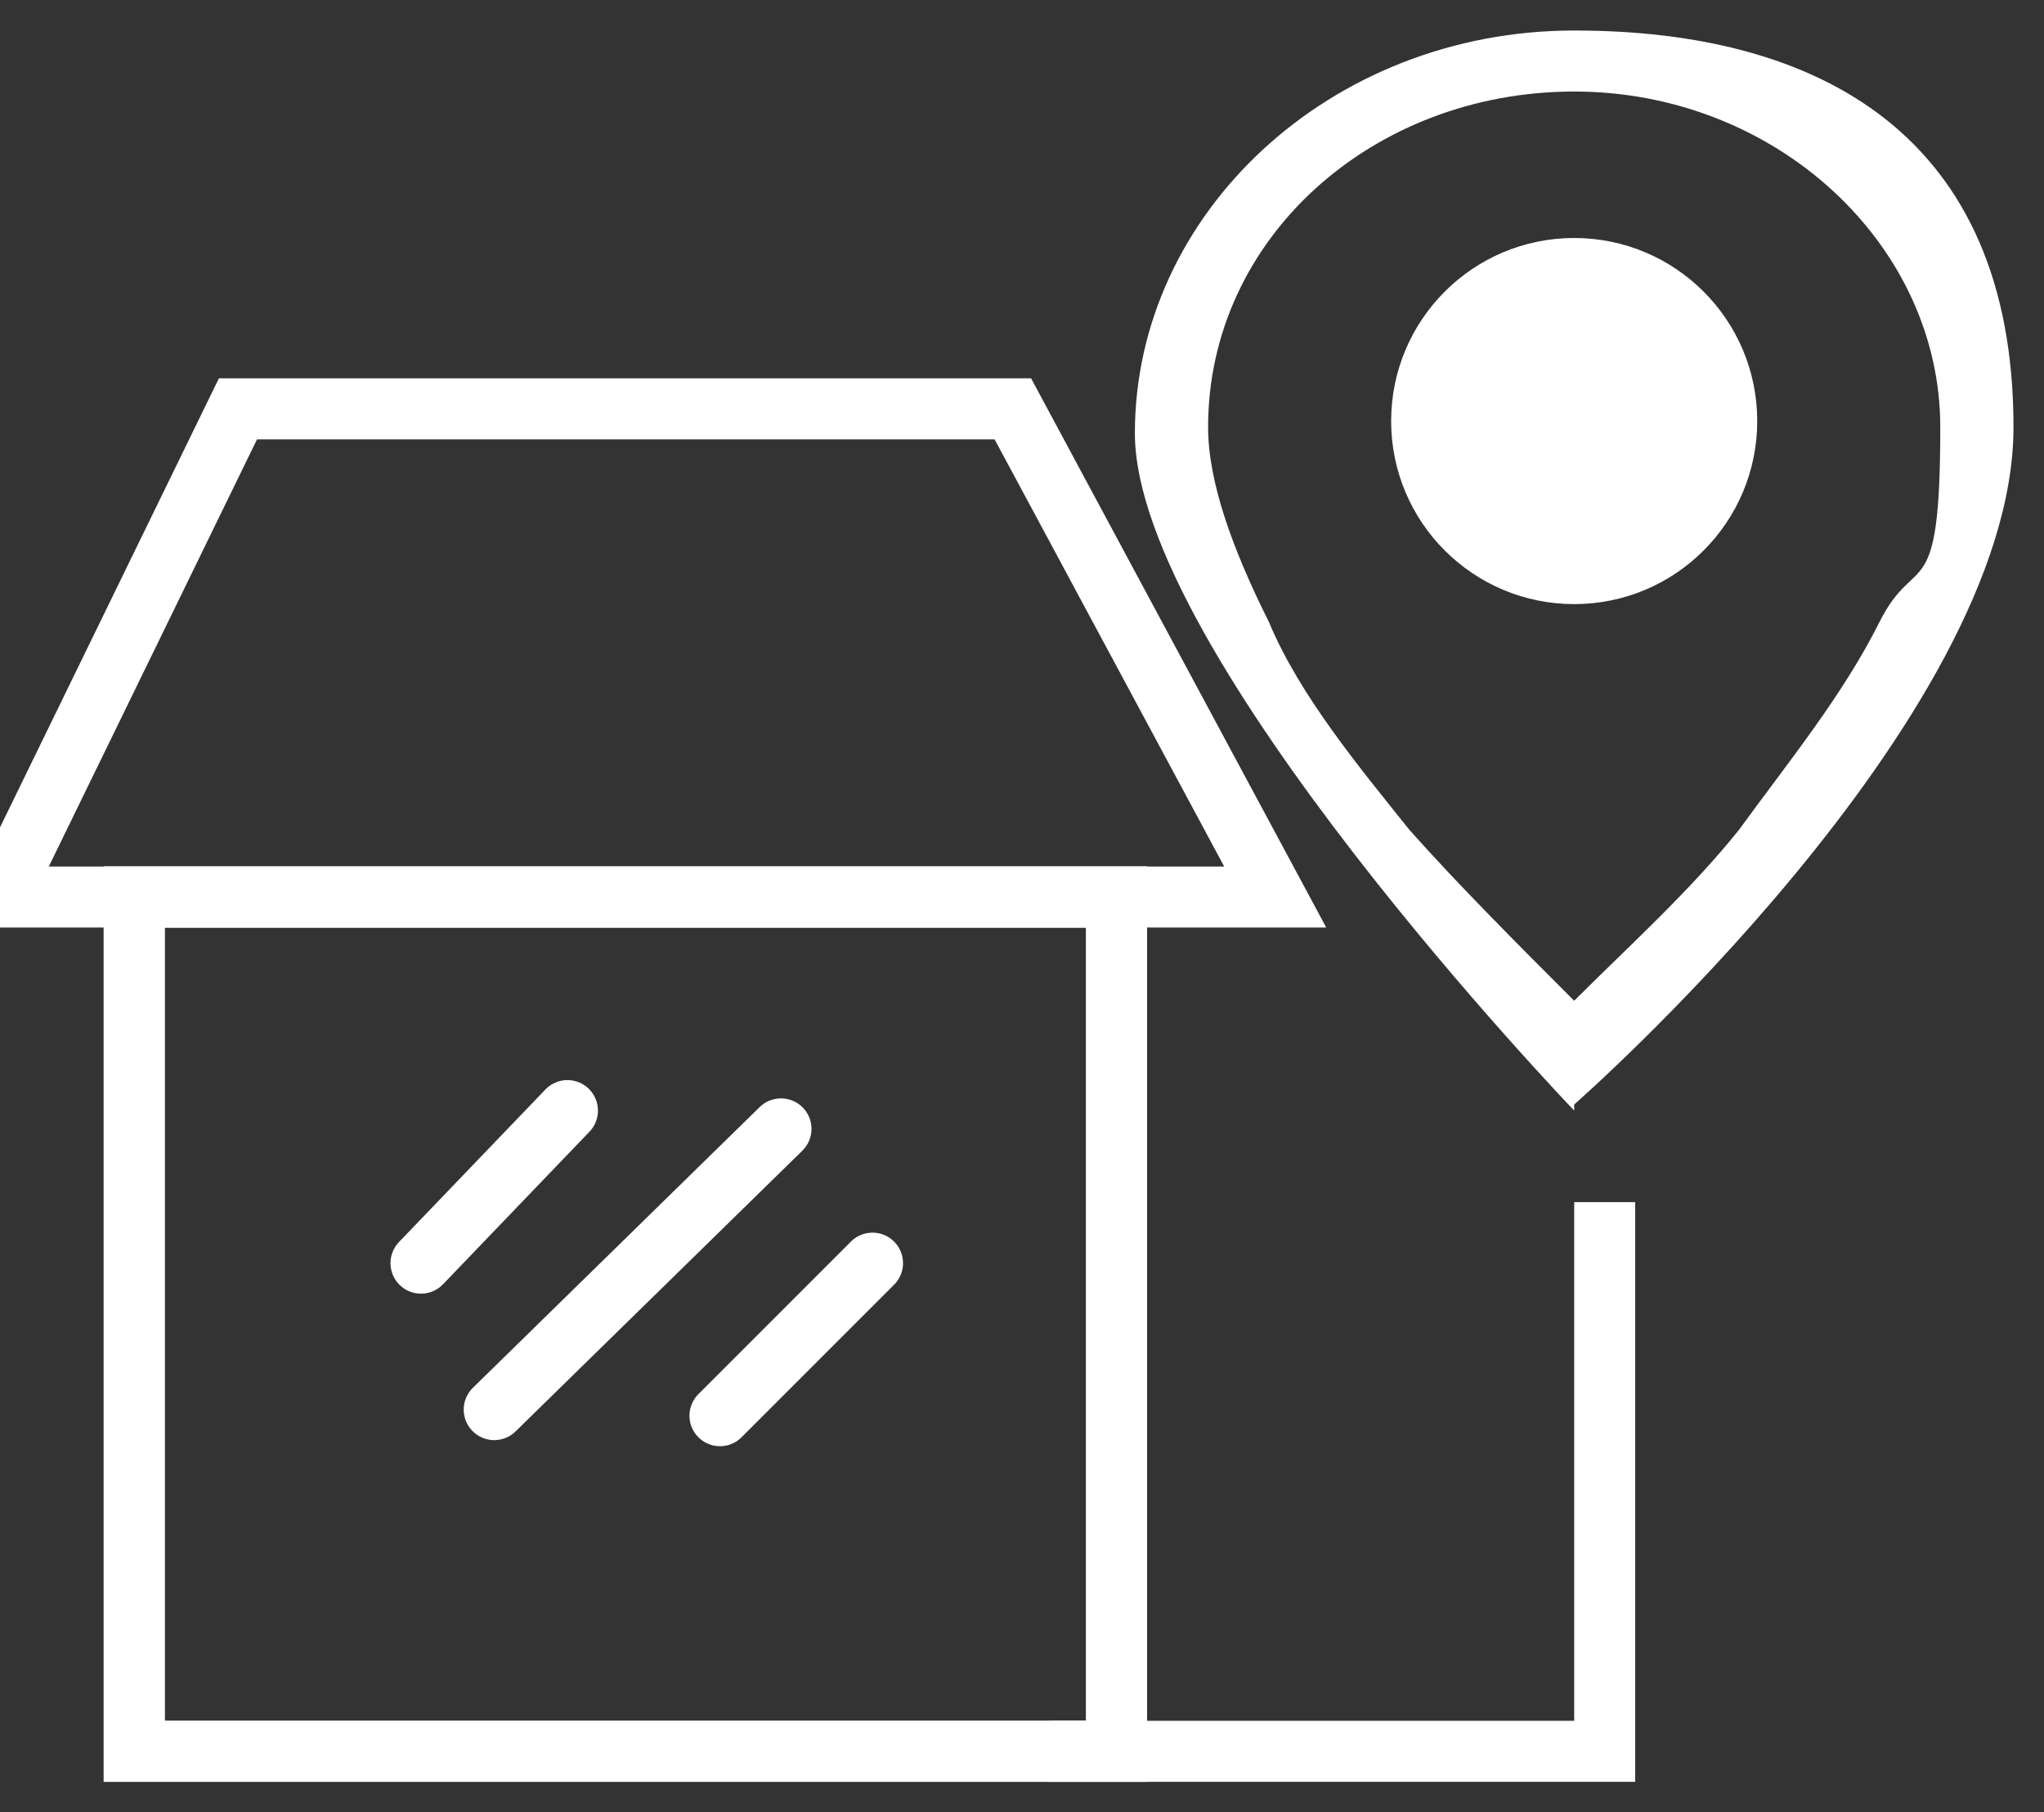
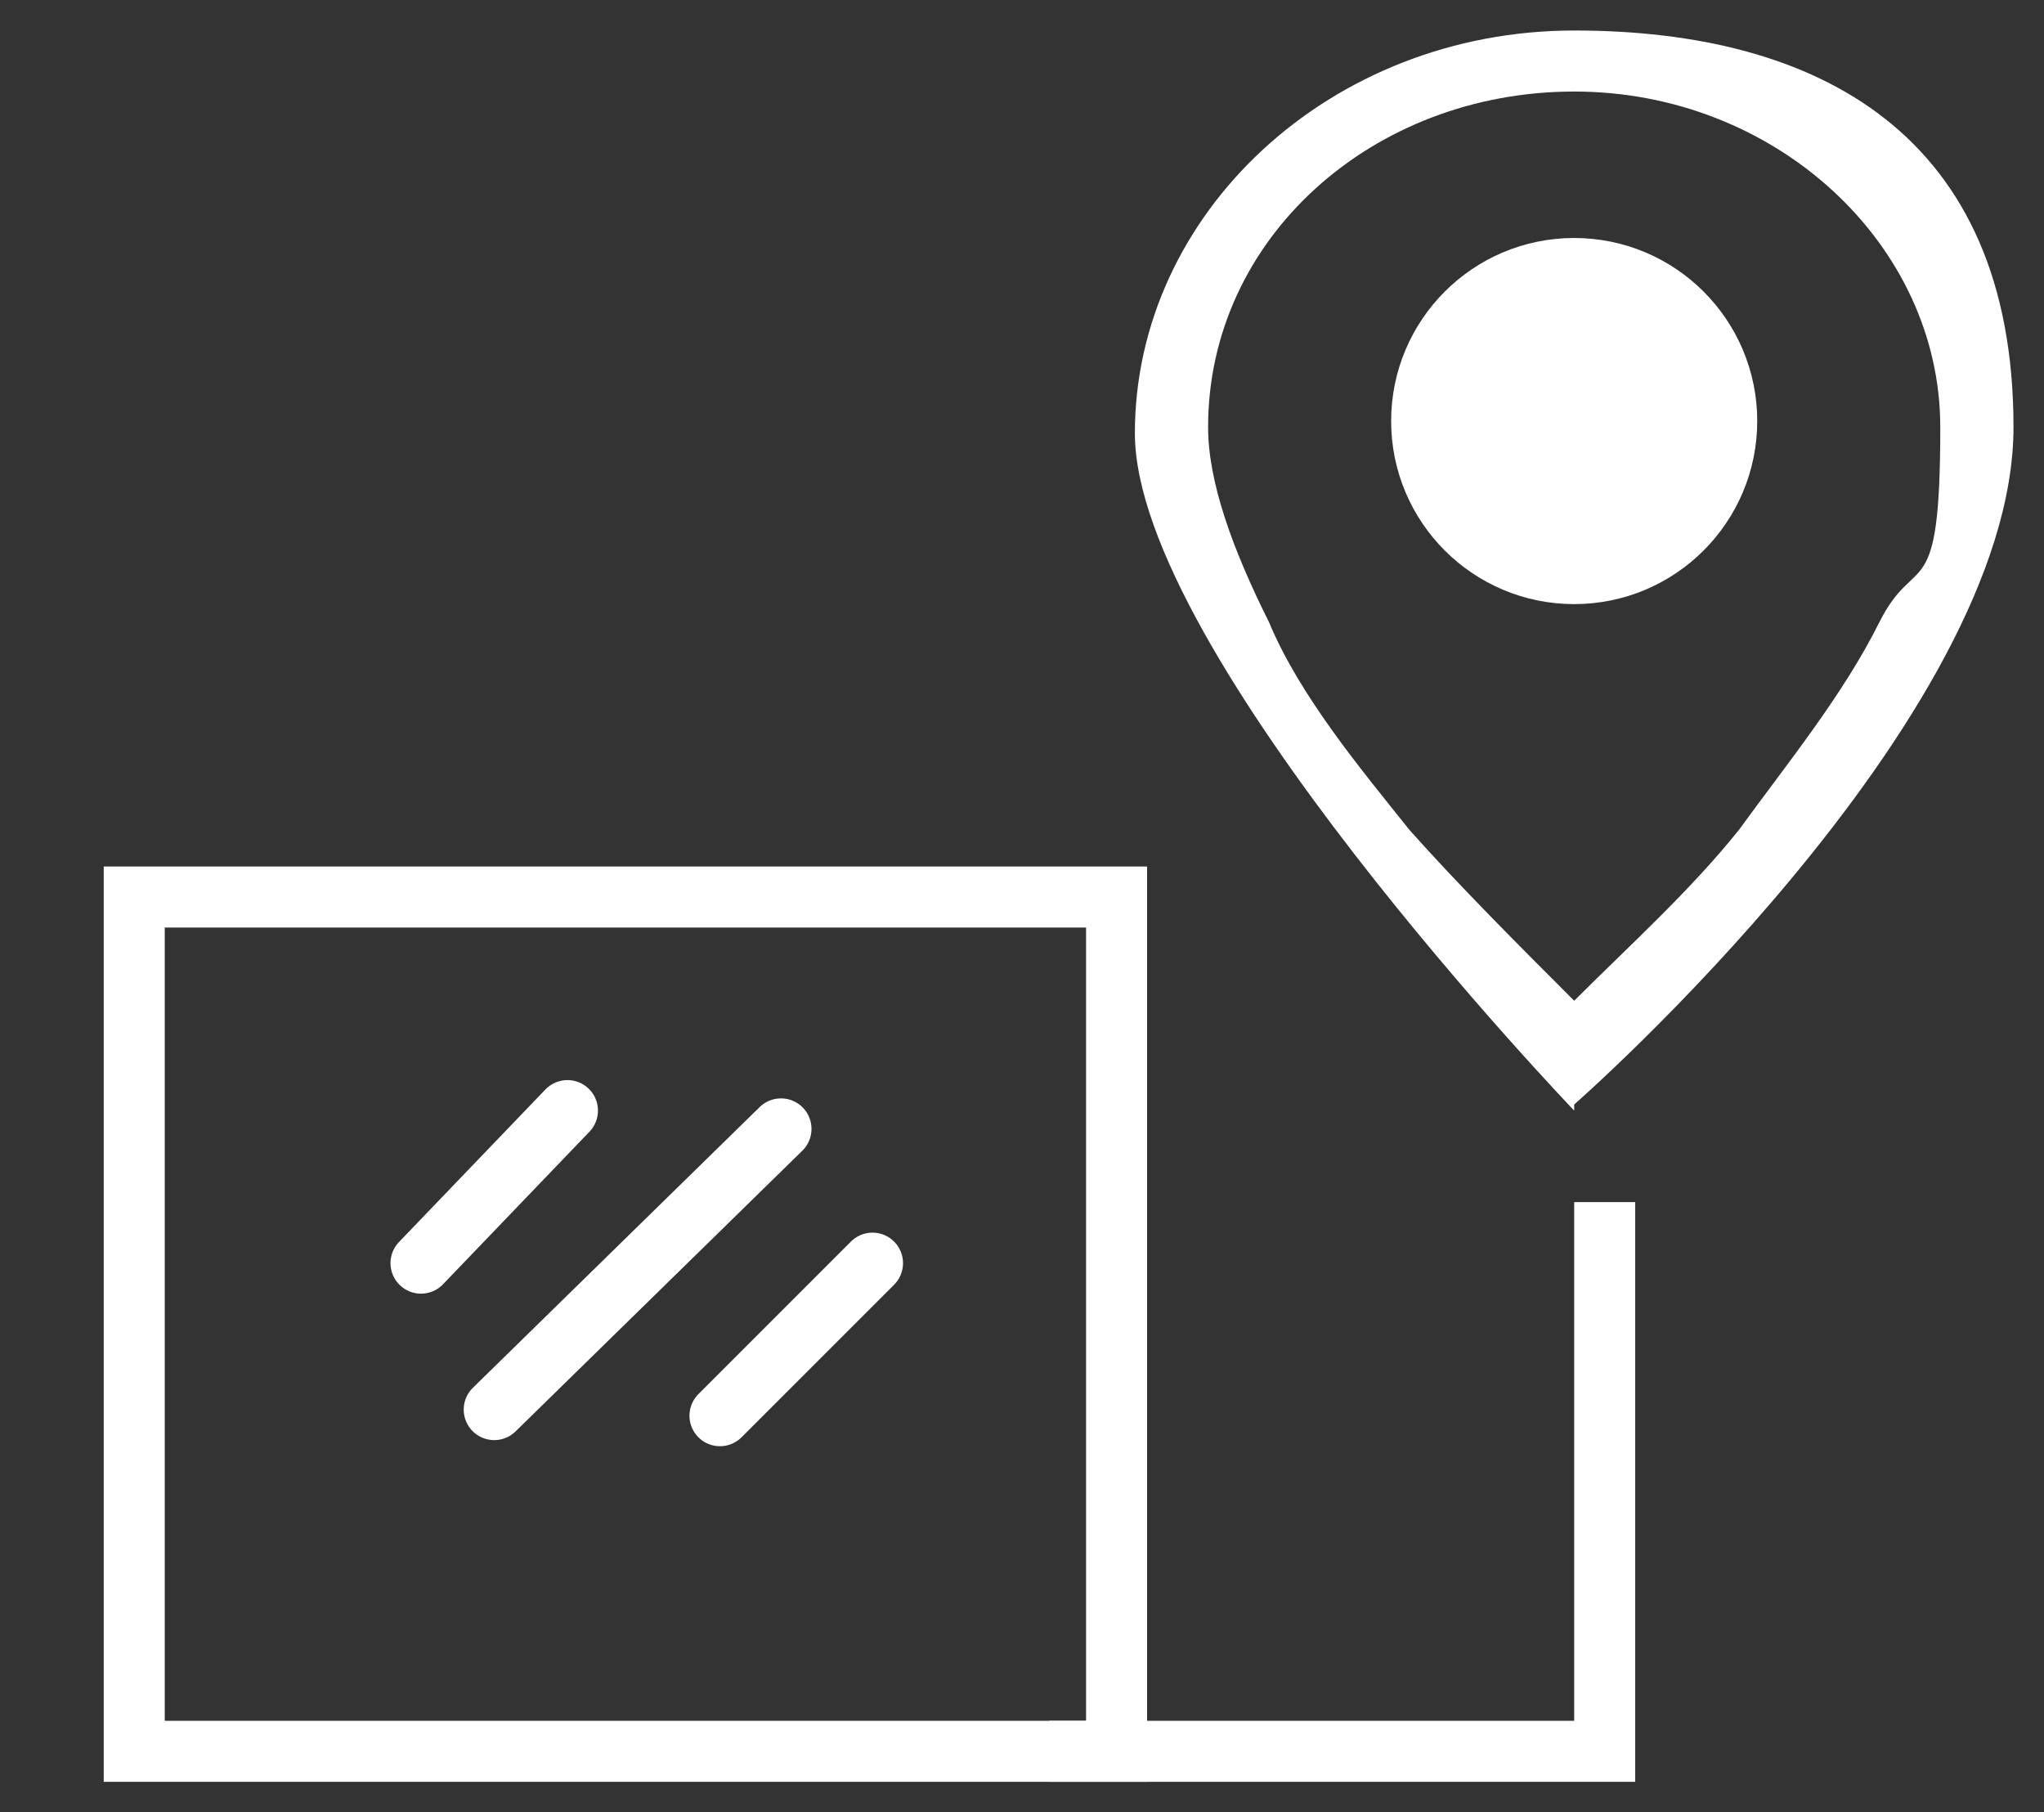
<svg xmlns="http://www.w3.org/2000/svg" version="1.1" viewBox="0 0 33.5 29.7">
  <rect x="0" y="0" width="33.5" height="29.7" fill="#333333" stroke="none" />
  <defs>
    <style>
      .cls-1, .cls-2 {
        fill: #fff;
      }

      .cls-1, .cls-3, .cls-4 {
        stroke: #fff;
      }

      .cls-1, .cls-3, .cls-4, .cls-5, .cls-6 {
        stroke-miterlimit: 10;
      }

      .cls-3, .cls-4, .cls-5 {
        fill: none;
      }

      .cls-4 {
        stroke-linecap: round;
      }

      .cls-5 {
        opacity: 0;
      }

      .cls-5, .cls-6 {
        stroke: #333235;
      }

      .cls-7 {
        display: none;
      }

      .cls-6 {
        fill: #75b72a;
      }
    </style>
  </defs>
  <g>
    <g id="Capa_3" class="cls-7">
      <rect class="cls-6" y=".5" width="34.7" height="29" />
    </g>
    <g id="Capa_2">
      <rect class="cls-3" x="2.2" y="14.7" width="16.1" height="14" />
-       <rect class="cls-3" x="2.2" y="14.7" width="16.1" height="14" />
-       <polygon class="cls-3" points="3.9 6.7 16.6 6.7 20.9 14.7 0 14.7 3.9 6.7" />
      <g id="map-41">
        <path class="cls-2" d="M30.8,10.2c-.6,1.2-1.5,2.3-2.3,3.4-.8,1-1.8,1.9-2.7,2.8-.9-.9-1.9-1.9-2.7-2.8-.8-1-1.8-2.2-2.3-3.4-.6-1.2-1-2.3-1-3.2,0-3.1,2.7-5.5,6-5.5s6,2.5,6,5.5-.4,2-1,3.2M25.8,18.1s7.2-6.3,7.2-11.1S29.8.5,25.8.5s-7.2,3-7.2,6.6,7.2,11.1,7.2,11.1" />
        <path class="cls-5" d="M26,10.9c2.1,0,3.9-1.6,3.9-3.6s-1.8-3.6-3.9-3.6-3.9,1.6-3.9,3.6,1.8,3.6,3.9,3.6" />
      </g>
      <polyline class="cls-3" points="17.2 28.7 26.3 28.7 26.3 19.7" />
      <line class="cls-4" x1="6.9" y1="20.7" x2="9.3" y2="18.2" />
      <line class="cls-4" x1="8.1" y1="23.1" x2="12.8" y2="18.5" />
      <line class="cls-4" x1="11.8" y1="23.2" x2="14.3" y2="20.7" />
-       <path class="cls-4" d="M7,6.9" />
      <path class="cls-4" d="M3.8,14.2" />
      <path class="cls-4" d="M13,6.7" />
      <path class="cls-4" d="M16.4,14.1" />
      <path class="cls-4" d="M10.3,7.3" />
      <path class="cls-4" d="M10.3,14.1" />
      <circle class="cls-1" cx="25.8" cy="6.9" r="2.5" />
    </g>
  </g>
</svg>